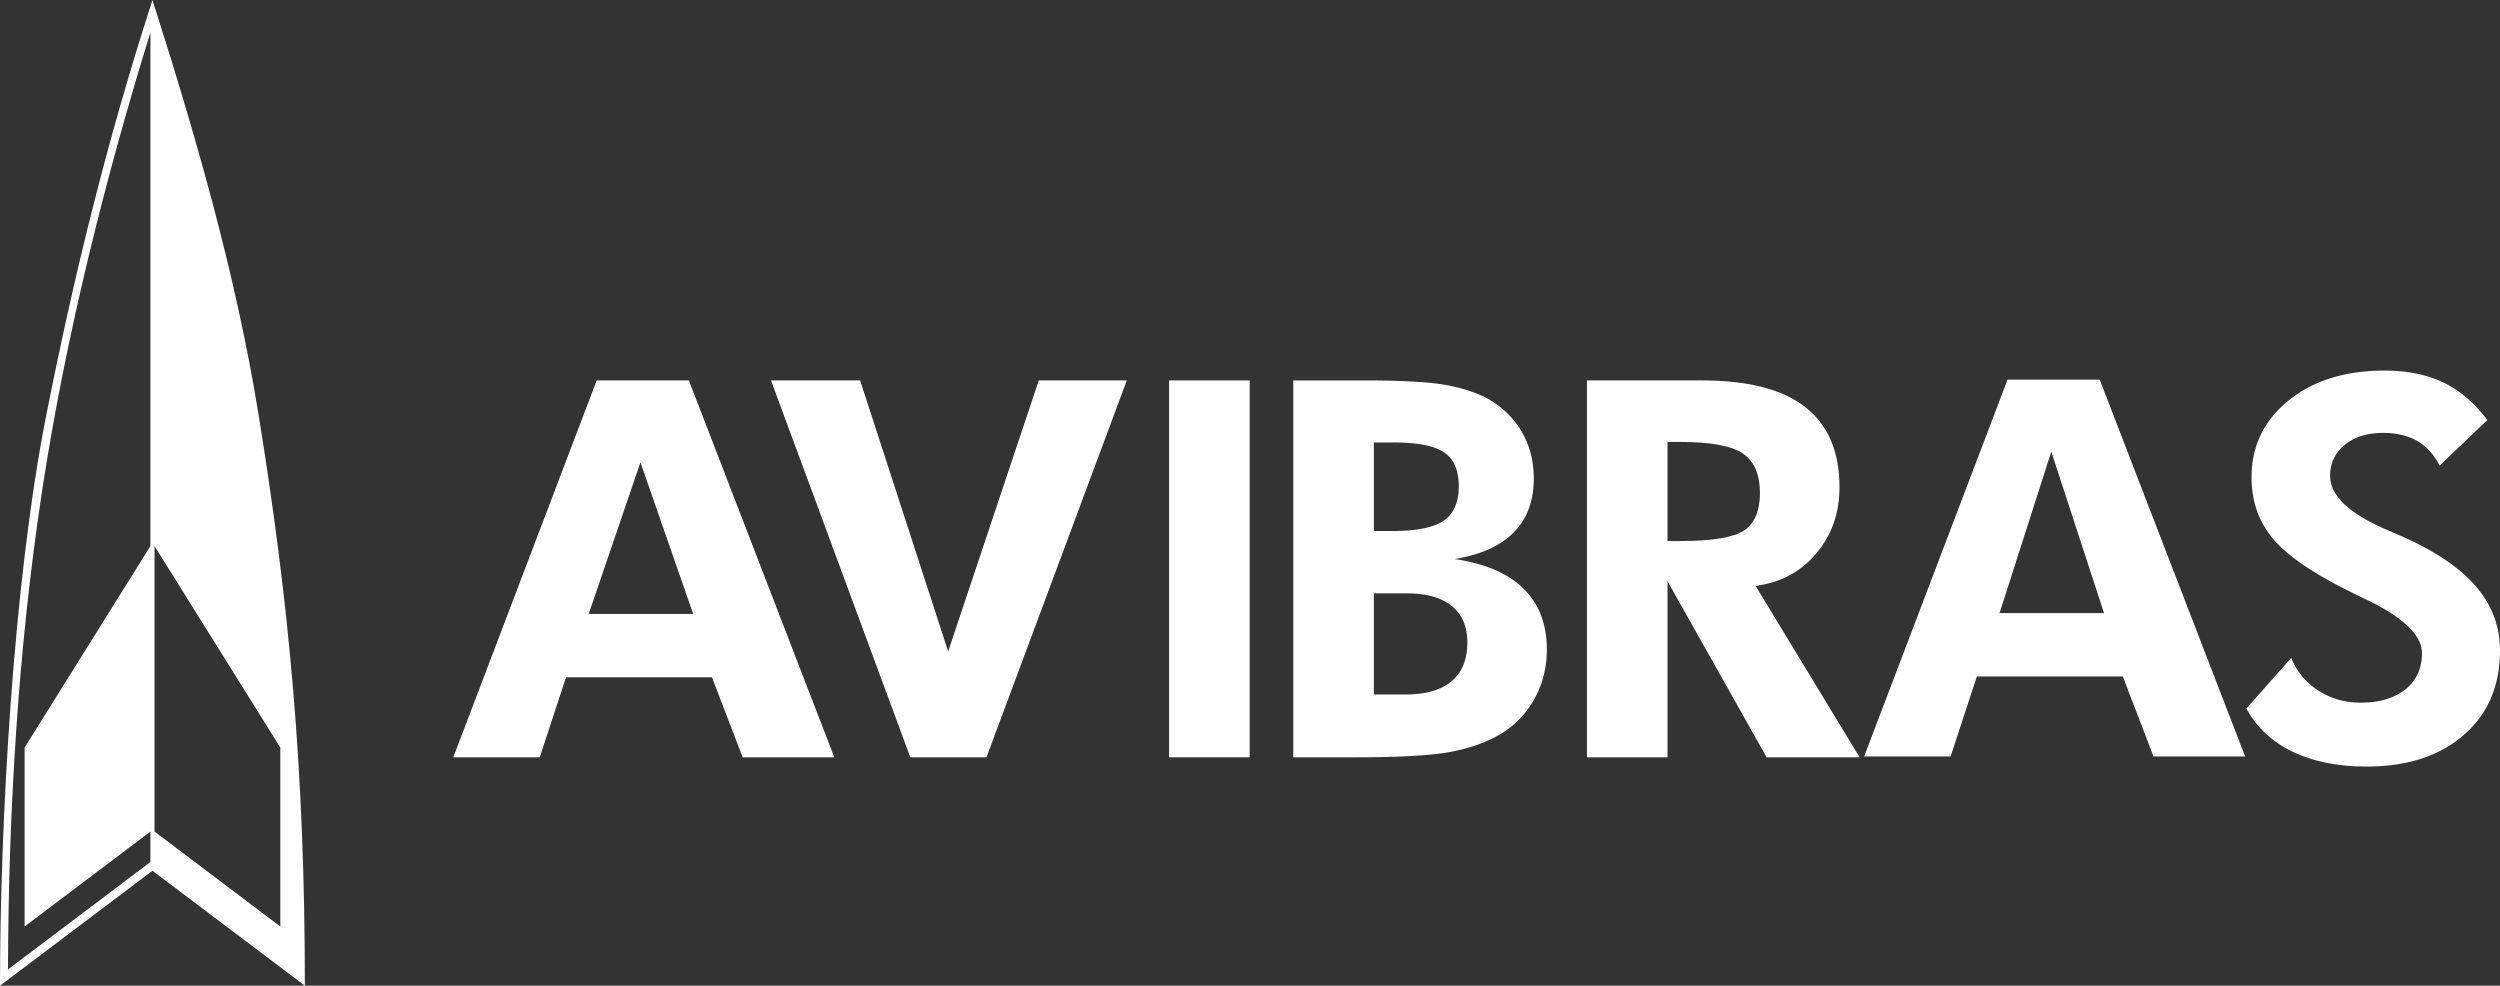
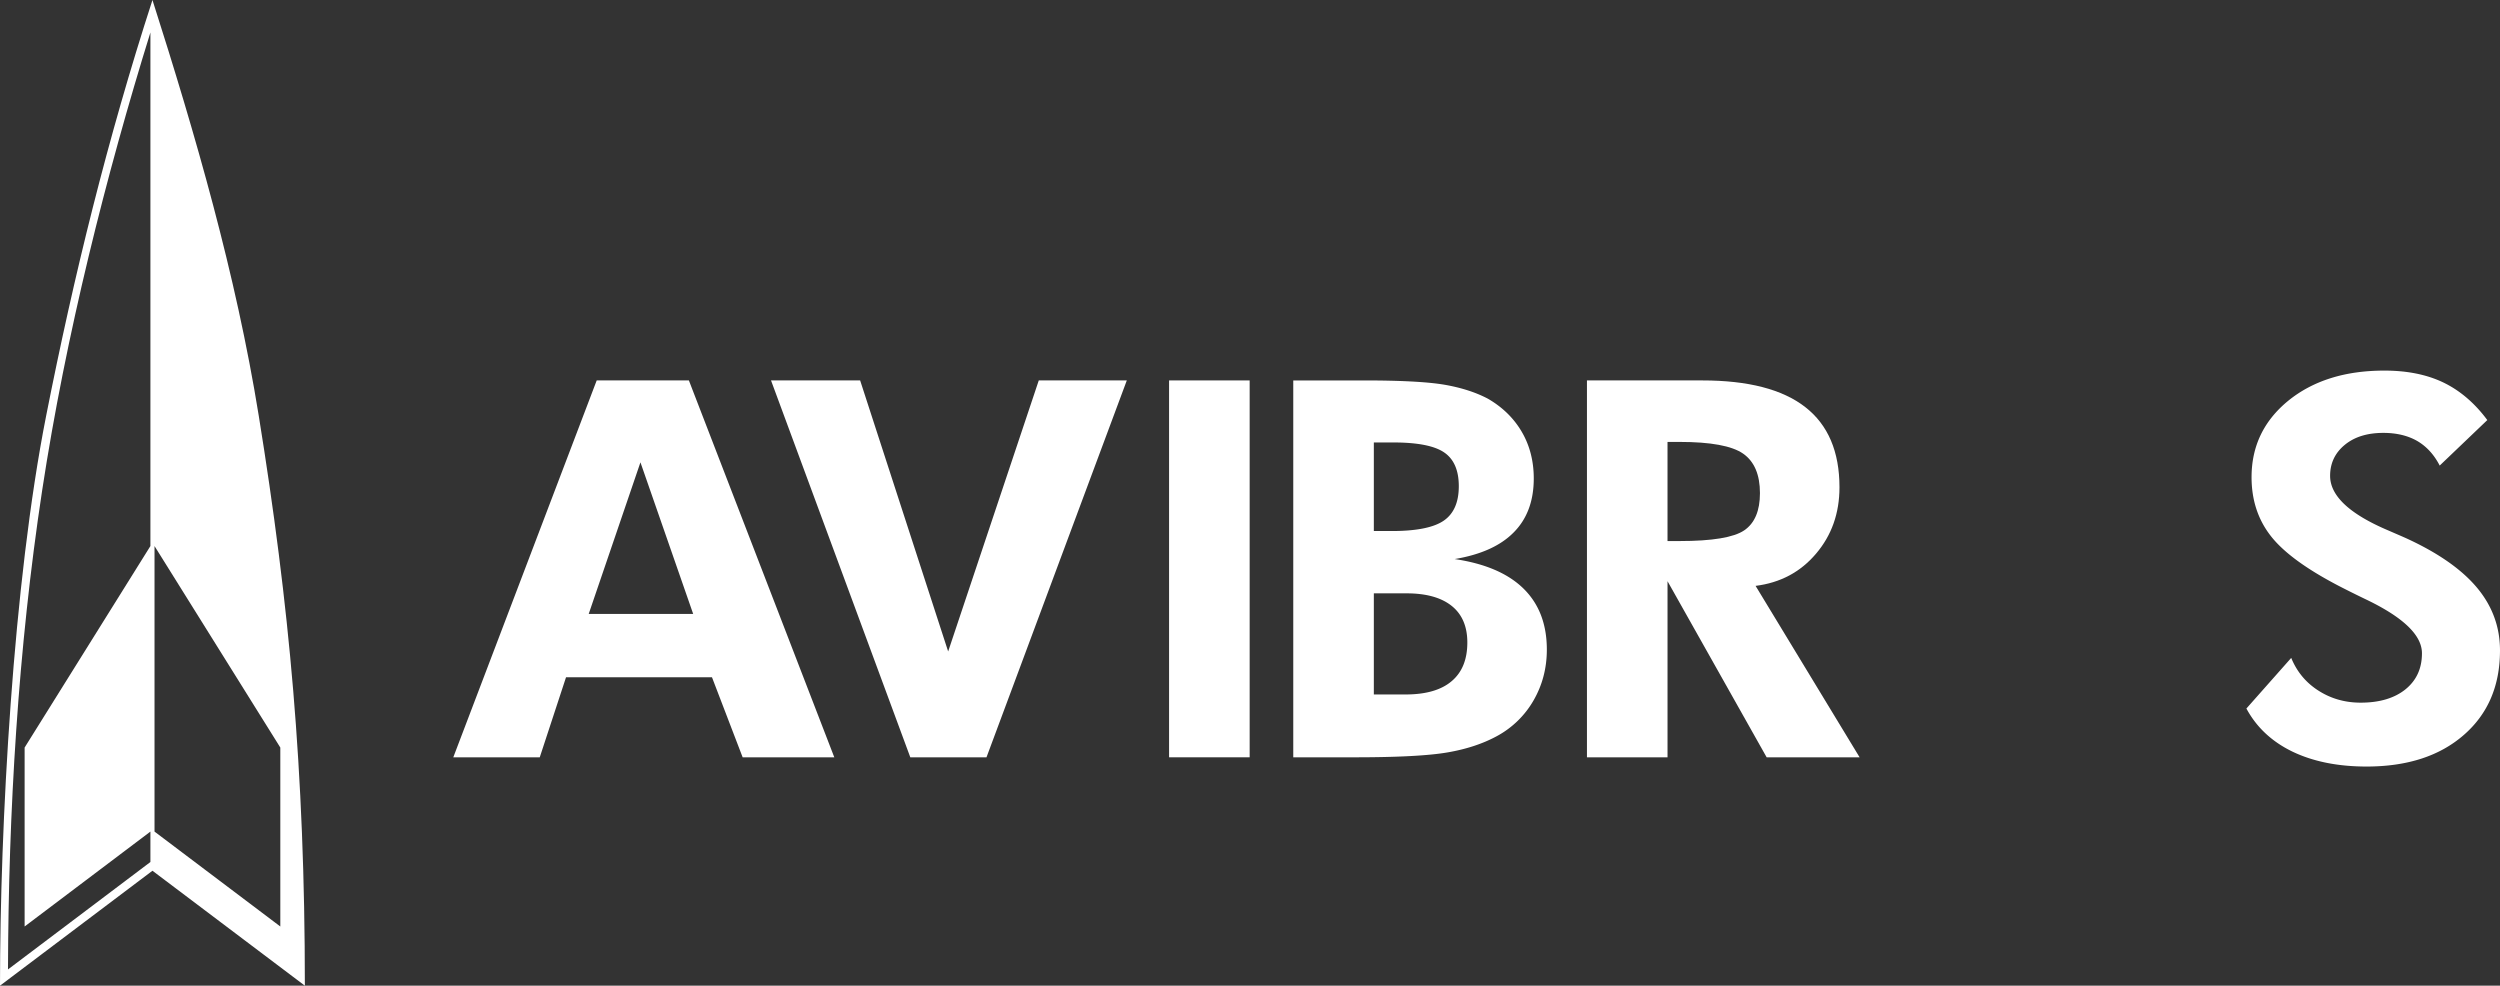
<svg xmlns="http://www.w3.org/2000/svg" id="Camada_1" width="333.923" height="131.657" viewBox="0 0 333.923 131.657">
  <rect x="0" y="0" width="333.923" height="131.657" fill="#333333" stroke="none" />
  <path d="M20.639 72.936v38.138l16.802 12.677V99.849zM20.09 4.337v68.599L3.288 99.849v23.902l16.802-12.677v4.063c-6.342 4.78-12.681 9.562-19.023 14.349.063-21.033 1.351-42.845 4.562-63.972C8.783 44.777 14.205 23.297 20.09 4.337M0 131.657c0-21.316 1.746-53.764 6.166-76.128C9.855 36.864 14.365 18.511 20.364 0c5.746 18.003 11.151 36.648 14.197 55.529 4.057 25.133 6.159 47.333 6.159 76.128l-20.356-15.353L0 131.657" id="path10" clip-rule="evenodd" fill="#fff" fill-rule="evenodd" />
  <path d="M203.503 78.628c-2.076-2.041-5.141-3.354-9.204-3.955 3.509-.586 6.151-1.781 7.913-3.59 1.772-1.796 2.651-4.19 2.651-7.171 0-2.312-.529-4.392-1.594-6.22-1.068-1.832-2.585-3.311-4.532-4.438-1.643-.866-3.603-1.489-5.857-1.877-2.267-.375-5.835-.563-10.716-.563h-9.424v50.339h8.215c5.771 0 9.92-.223 12.418-.659 2.498-.432 4.673-1.148 6.537-2.156a12.474 12.474 0 0 0 4.917-4.768c1.186-2.054 1.783-4.317 1.783-6.796.001-3.392-1.031-6.103-3.107-8.146m-20.001-19.529h2.617c3.225 0 5.494.447 6.786 1.339 1.3.892 1.946 2.394 1.946 4.507 0 2.159-.683 3.697-2.029 4.611-1.35.916-3.651 1.374-6.913 1.374h-2.407V59.099zm10.387 31.889c-1.396 1.186-3.45 1.772-6.162 1.772h-4.225V79.253h4.366c2.638 0 4.649.564 6.045 1.688 1.386 1.114 2.077 2.748 2.077 4.87.001 2.277-.703 4.004-2.101 5.177" id="path12" fill="#fff" />
  <path id="rect14" fill="#fff" d="M156.153 50.813h10.763v50.339h-10.763z" />
  <path id="polygon16" transform="translate(-50.022 -10.172)" fill="#fff" d="M164.91 60.985l11.756 36.203 12.104-36.203h11.759l-18.742 50.339H171.61l-18.603-50.339z" />
  <path d="M92.014 50.813H79.701l-19.155 50.339h11.549l3.51-10.691h19.494l4.096 10.691h12.242zM78.634 82l6.909-20.246L92.586 82z" id="path18" fill="#fff" />
  <path d="M300.05 94.636l5.986-6.76c.762 1.856 1.971 3.312 3.649 4.379 1.668 1.066 3.545 1.598 5.634 1.598 2.521 0 4.518-.602 5.985-1.785 1.469-1.198 2.194-2.794 2.194-4.813 0-2.383-2.442-4.753-7.312-7.111a148.936 148.936 0 0 1-3.756-1.865c-4.4-2.288-7.453-4.528-9.143-6.716-1.702-2.193-2.547-4.798-2.547-7.826 0-4.155 1.643-7.558 4.93-10.234 3.298-2.662 7.559-4.003 12.806-4.003 3.049 0 5.681.528 7.898 1.597 2.204 1.067 4.166 2.733 5.855 5.011l-6.36 6.079c-.753-1.468-1.76-2.558-3.005-3.287-1.244-.714-2.759-1.079-4.519-1.079-2.137 0-3.852.527-5.153 1.598-1.301 1.068-1.96 2.451-1.96 4.141 0 2.666 2.594 5.096 7.769 7.29 1.023.446 1.819.785 2.372 1.034 4.261 1.949 7.418 4.153 9.473 6.606 2.052 2.454 3.077 5.249 3.077 8.391 0 4.719-1.61 8.487-4.838 11.292-3.216 2.807-7.548 4.213-12.98 4.213-3.851 0-7.147-.67-9.906-1.994-2.745-1.329-4.801-3.254-6.149-5.756" id="path20" fill="#fff" />
-   <path d="M280.457 50.709h-12.312l-19.154 50.336h11.548l3.509-10.69h19.497l4.096 10.69h12.241zm-13.381 31.182l6.915-21.566 7.041 21.566z" id="path22" fill="#fff" />
  <path d="M234.491 78.254c3.298-.411 5.996-1.843 8.073-4.297 2.09-2.453 3.133-5.408 3.133-8.871 0-4.766-1.524-8.347-4.577-10.717-3.039-2.369-7.629-3.556-13.744-3.556h-15.409v50.339h10.763v-23.52l13.24 23.521h12.416zm-1.515-7.416c-1.395.949-4.272 1.43-8.626 1.43h-1.621v-13.24h1.621c4.141 0 6.971.52 8.473 1.561 1.499 1.045 2.253 2.806 2.253 5.281 0 2.361-.704 4.017-2.1 4.968" id="path24" fill="#fff" />
</svg>